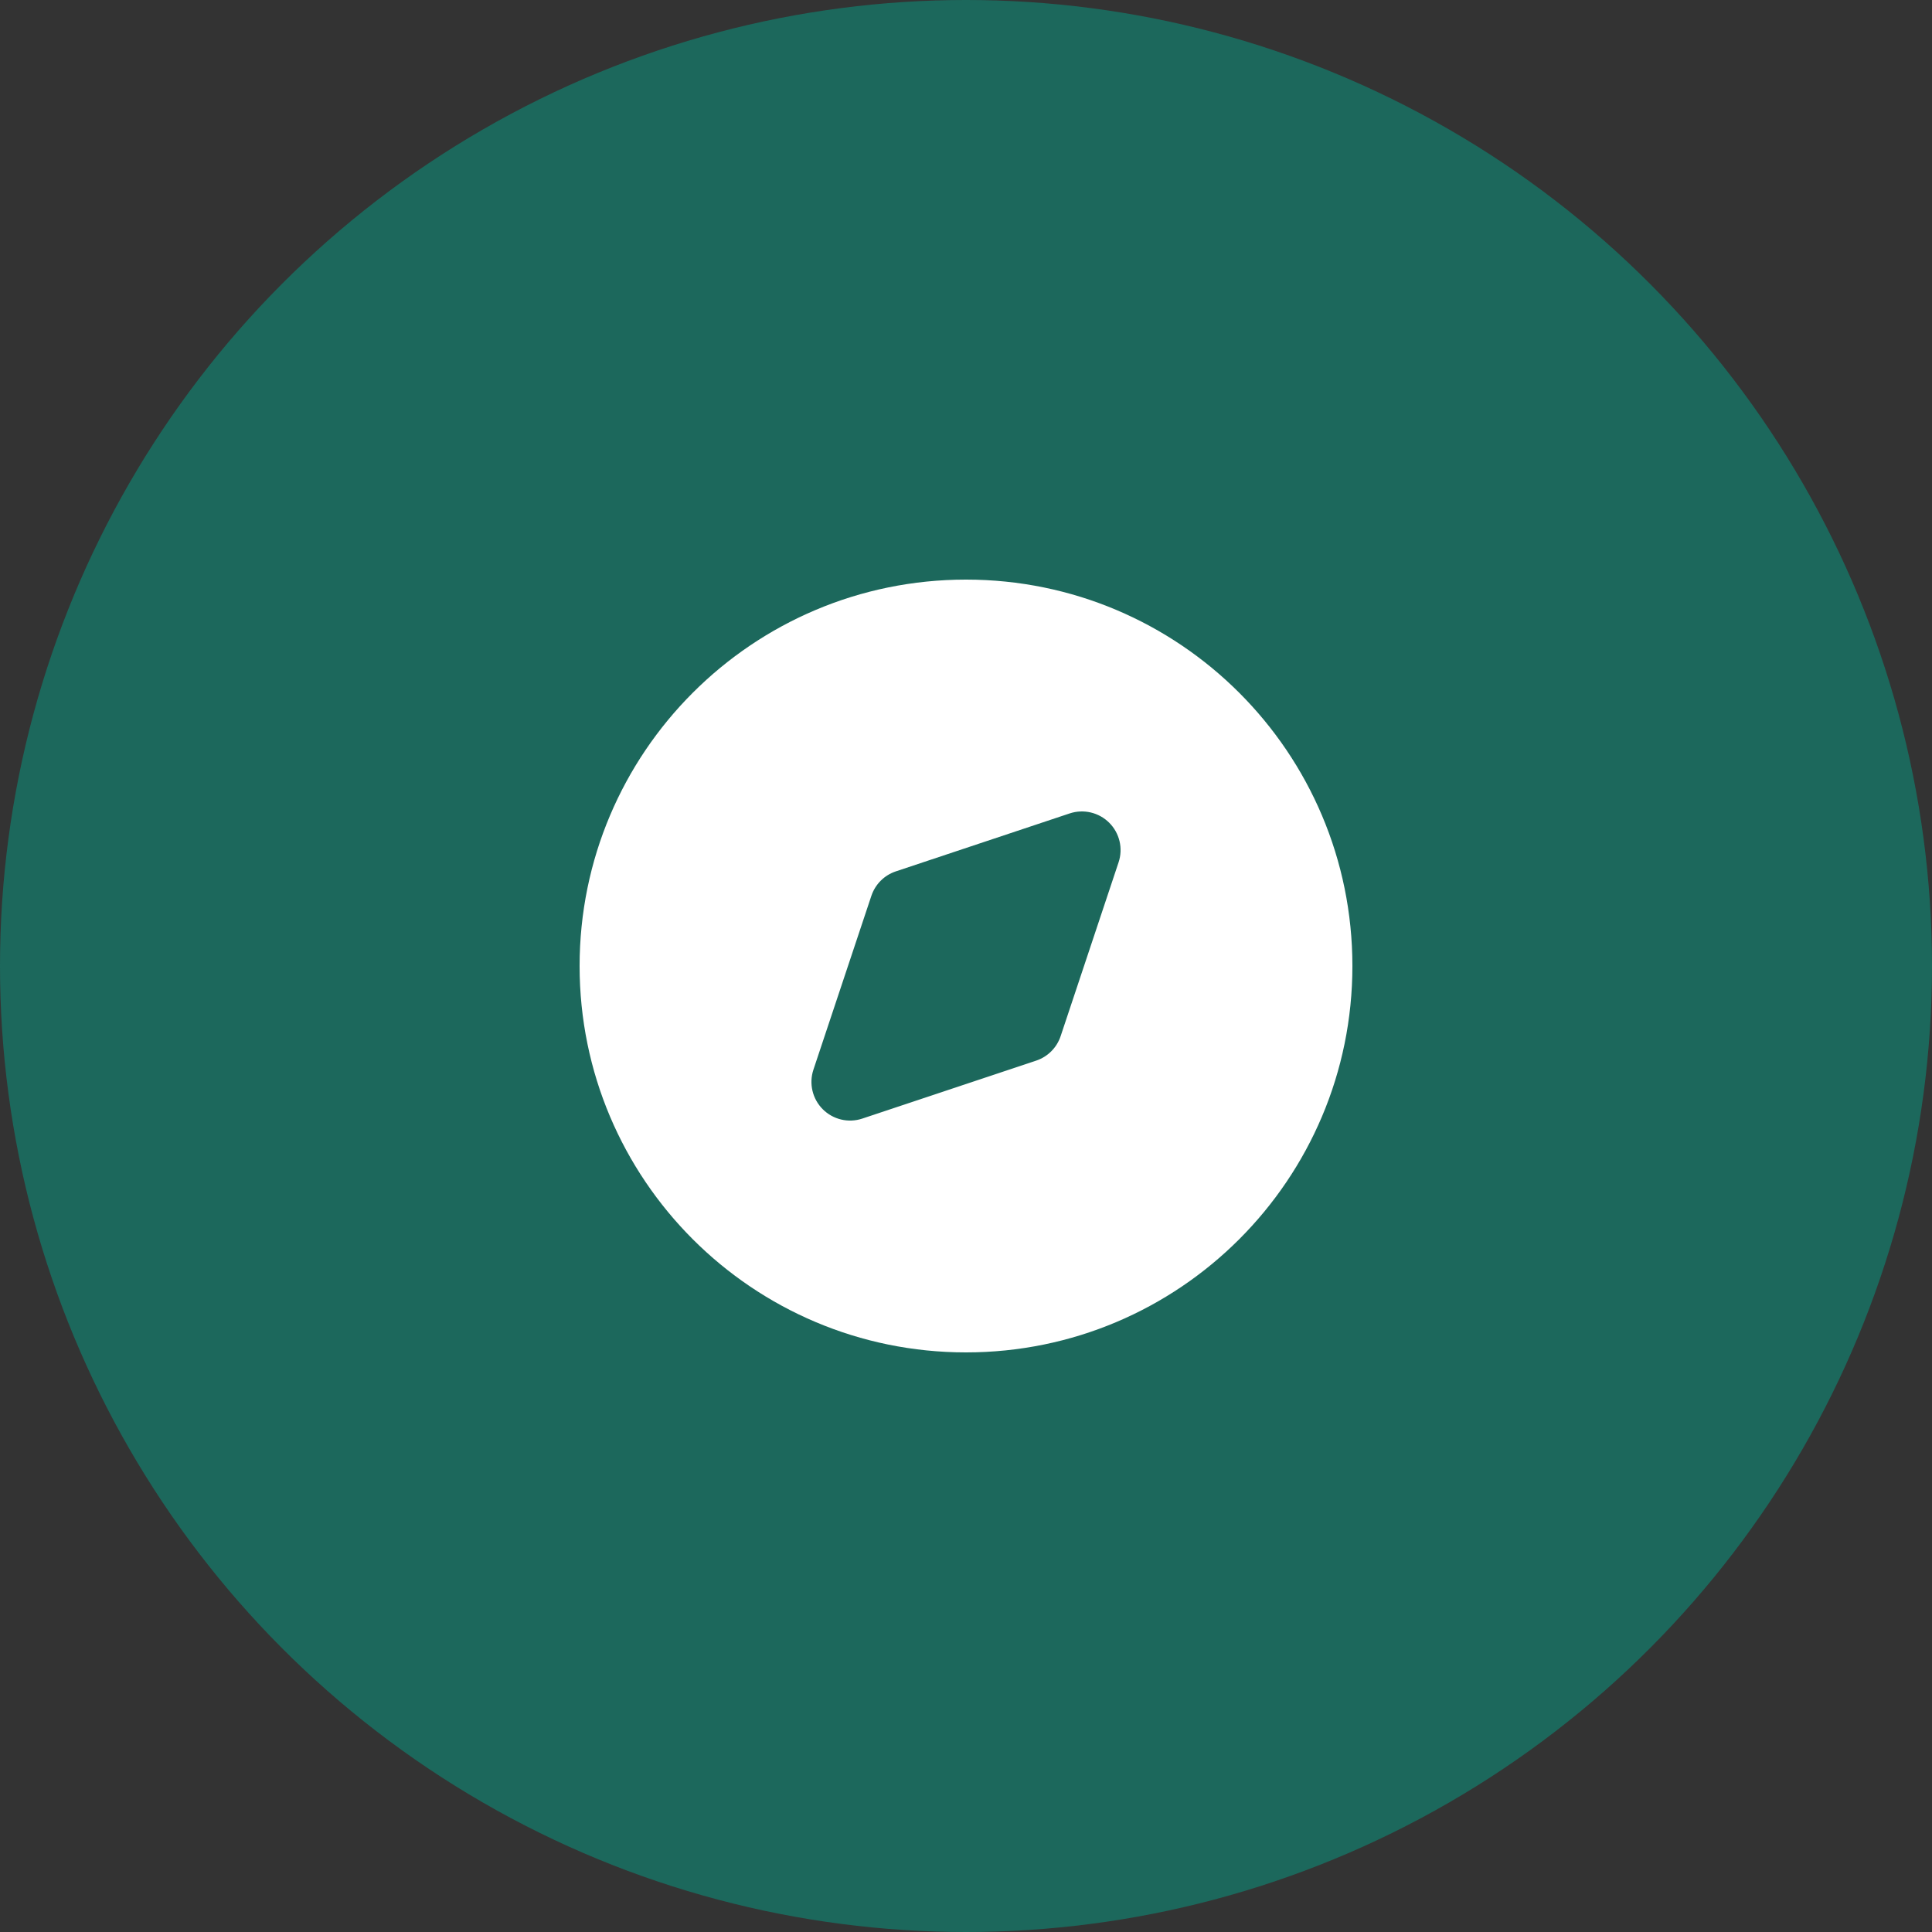
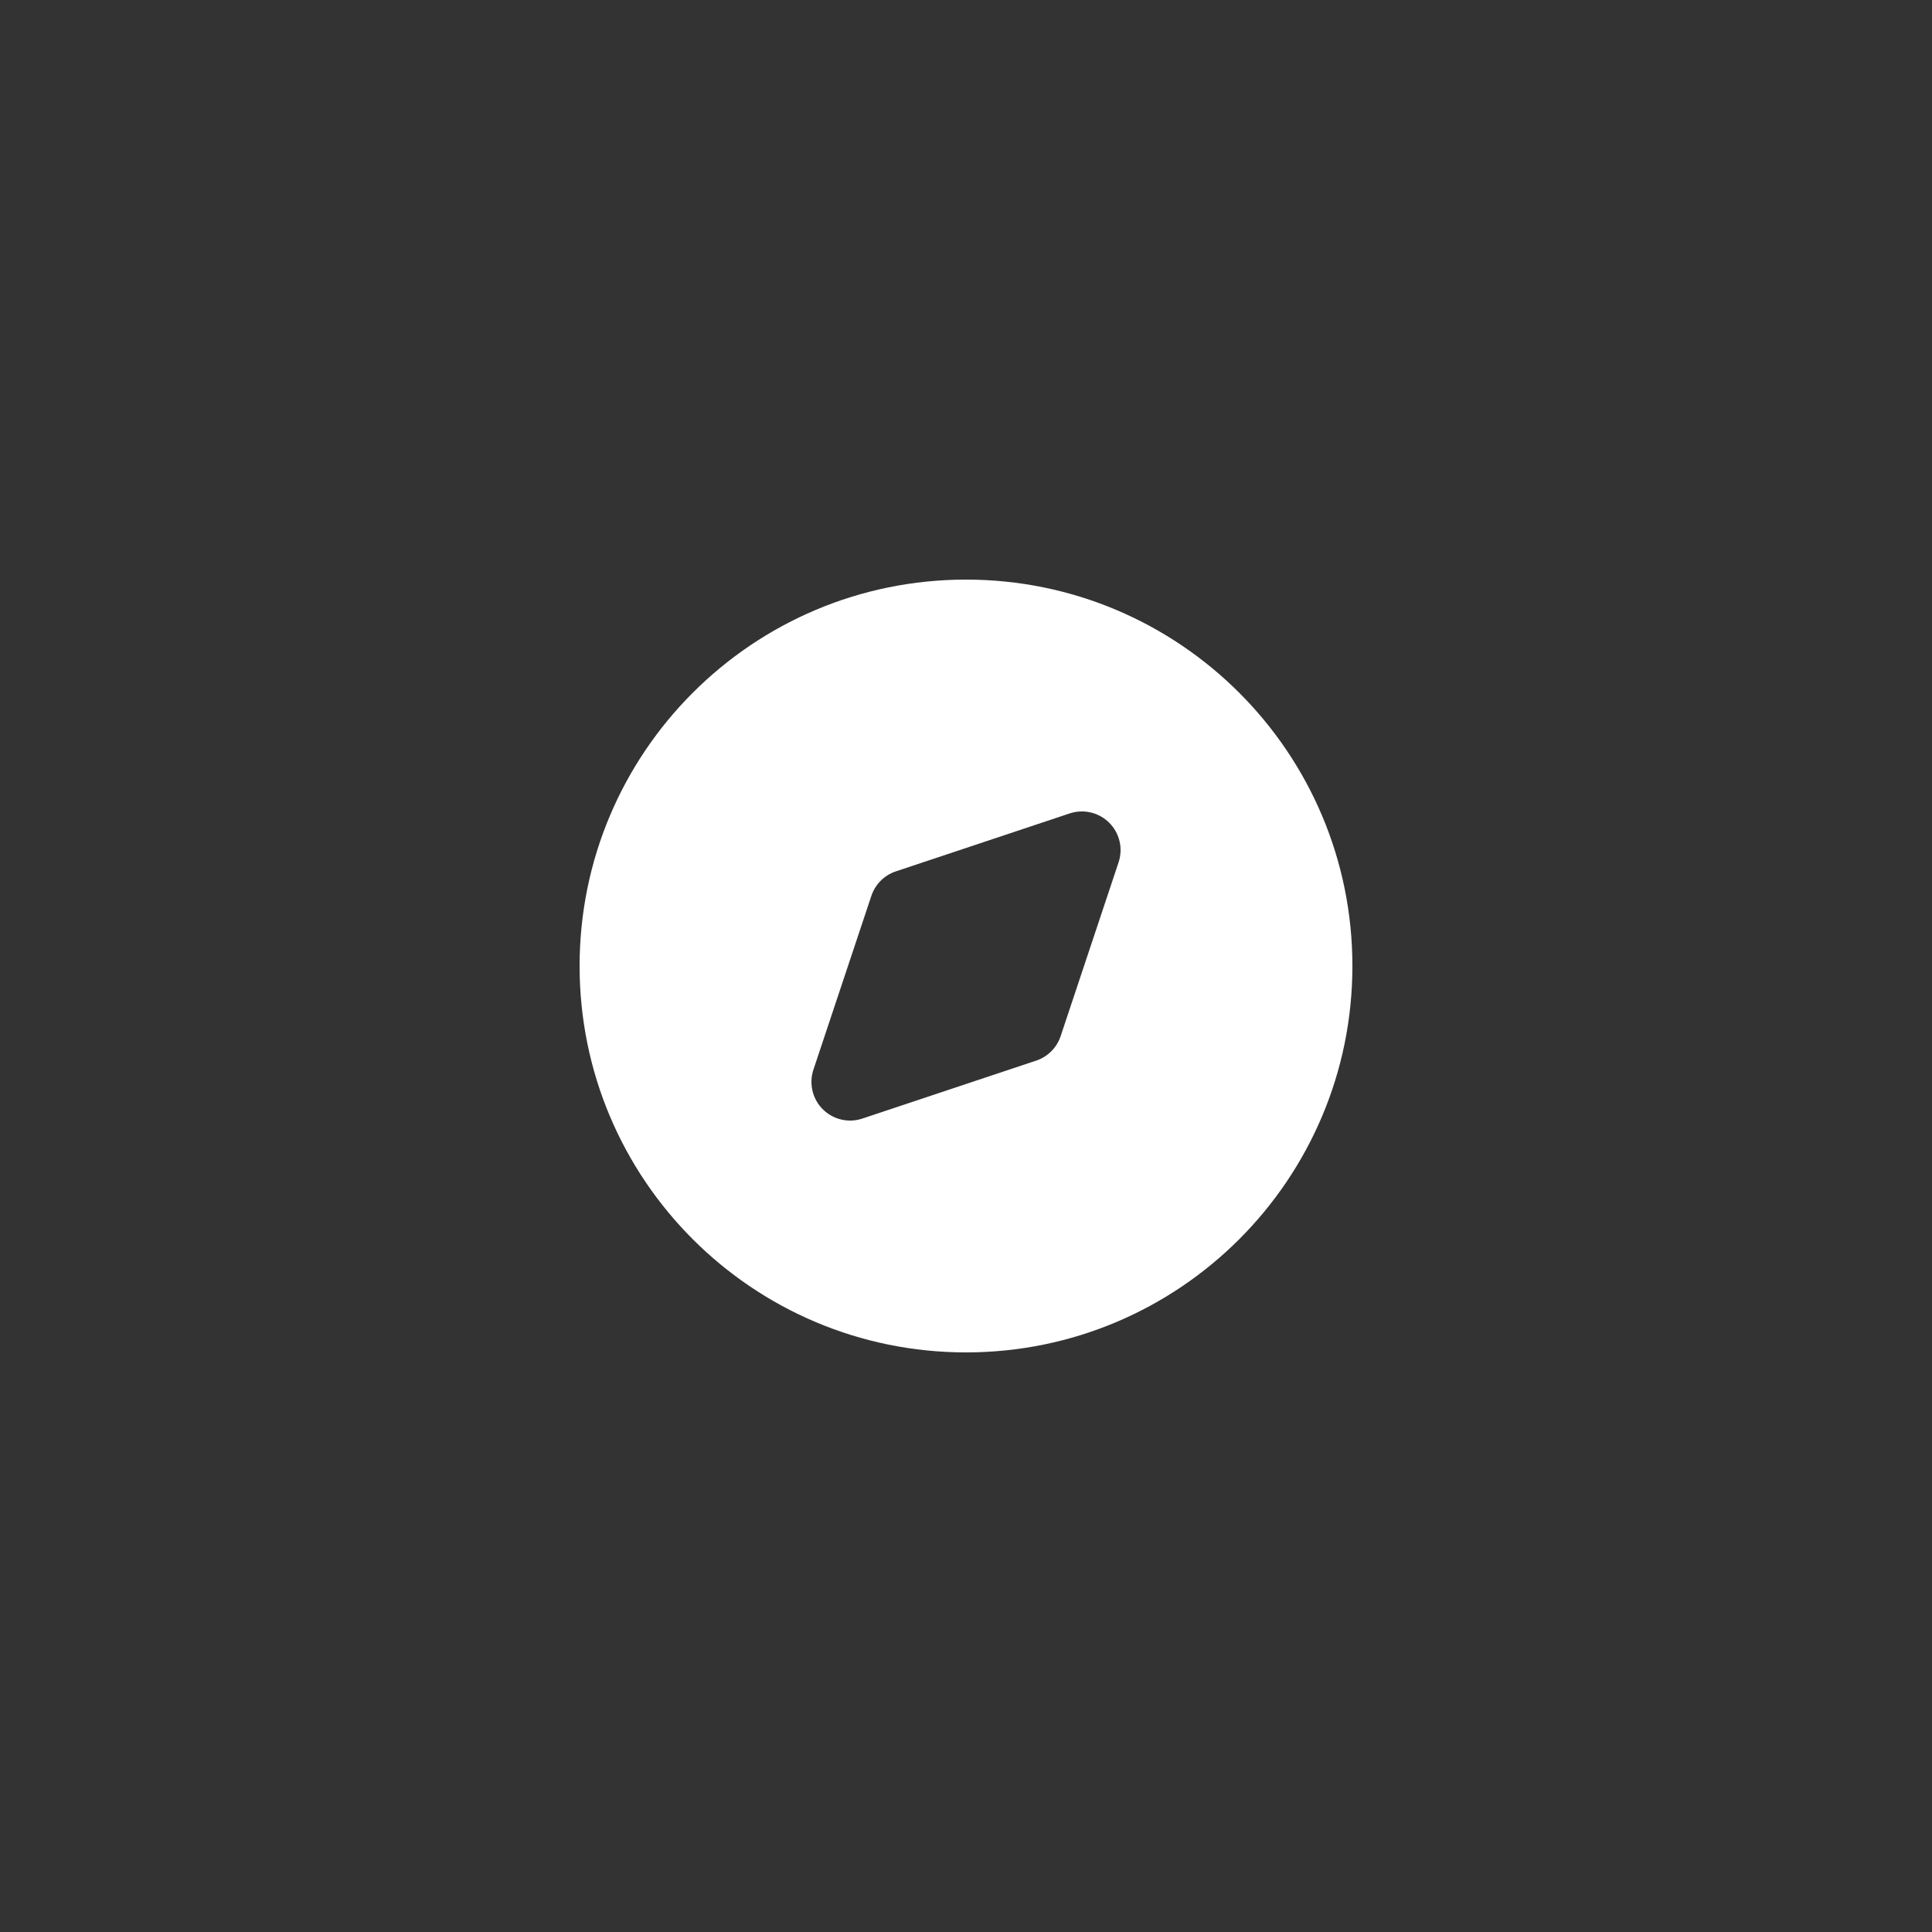
<svg xmlns="http://www.w3.org/2000/svg" width="50" height="50" viewBox="0 0 50 50" fill="none">
  <rect x="0" y="0" width="50" height="50" fill="#333333" stroke="none" />
-   <circle cx="25" cy="25" r="25" fill="#1C685C" />
  <path fill-rule="evenodd" clip-rule="evenodd" d="M25 15C19.477 15 15 19.477 15 25C15 30.523 19.477 35 25 35C30.523 35 35 30.523 35 25C35 19.477 30.523 15 25 15ZM28.949 22.316C29.069 21.957 28.975 21.561 28.707 21.293C28.439 21.025 28.043 20.932 27.684 21.051L23.184 22.551C22.885 22.651 22.651 22.885 22.551 23.184L21.051 27.684C20.932 28.043 21.025 28.439 21.293 28.707C21.561 28.975 21.957 29.069 22.316 28.949L26.816 27.449C27.115 27.349 27.349 27.115 27.449 26.816L28.949 22.316Z" fill="white" />
</svg>